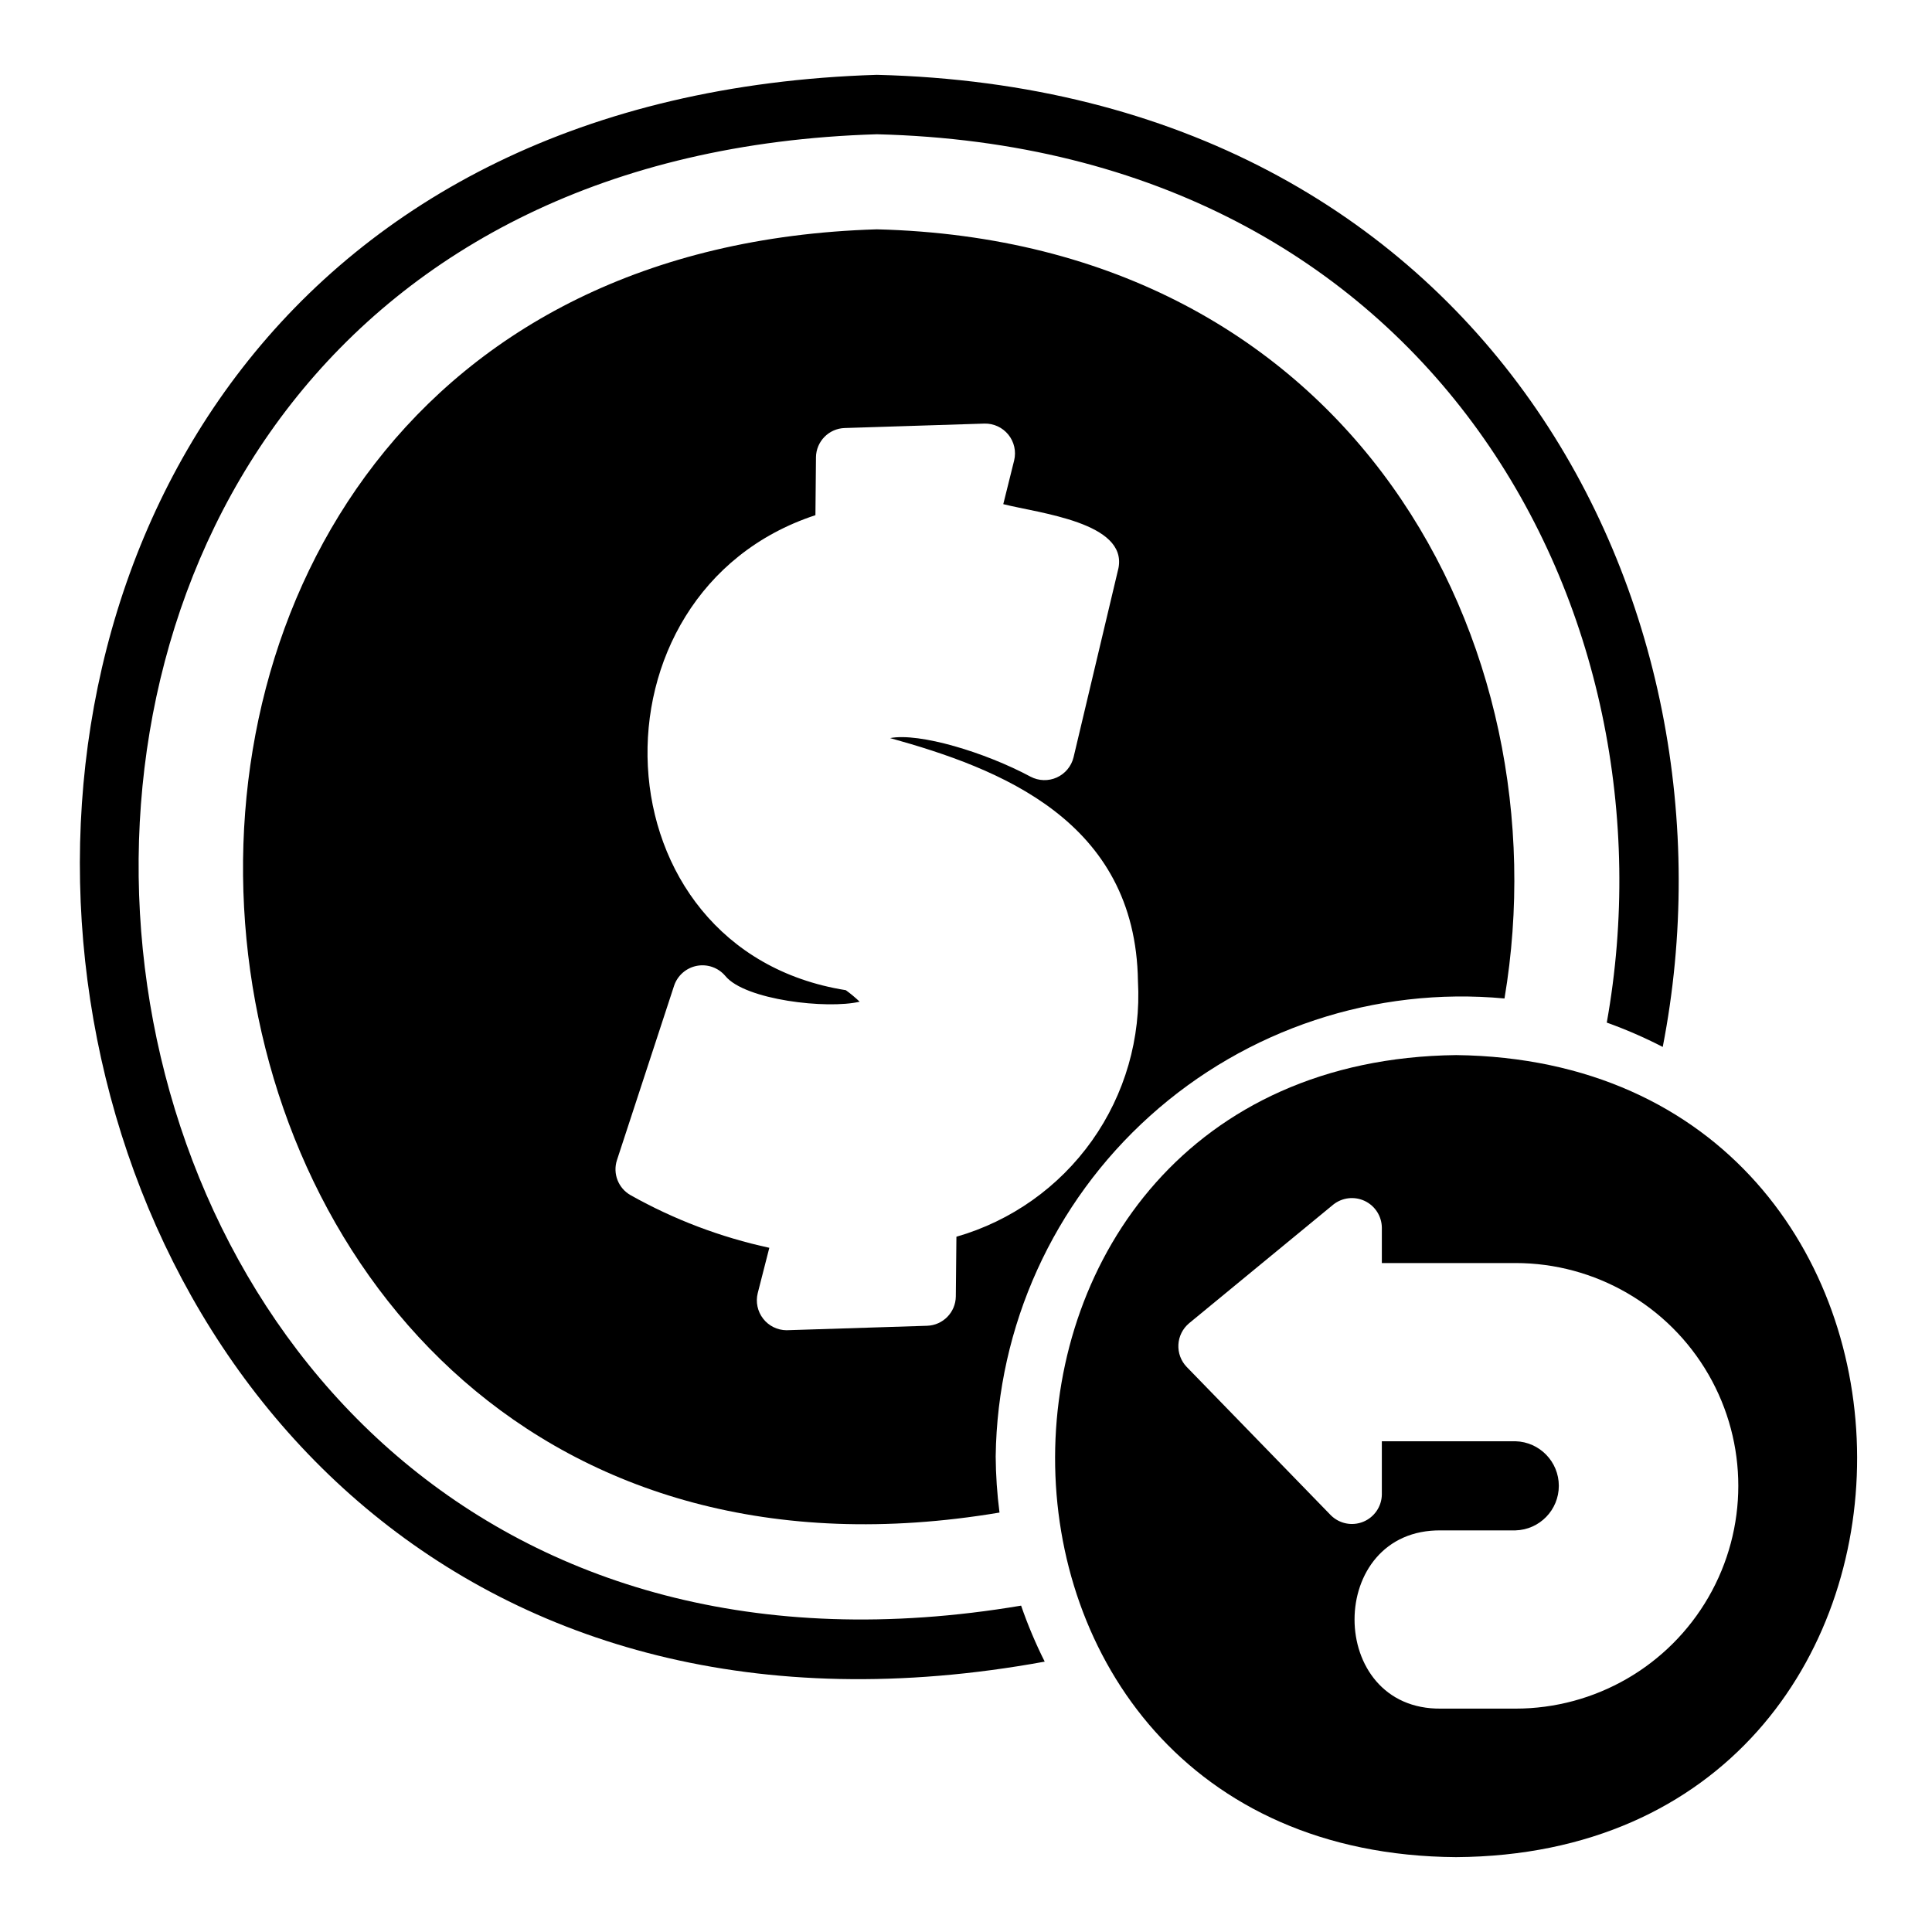
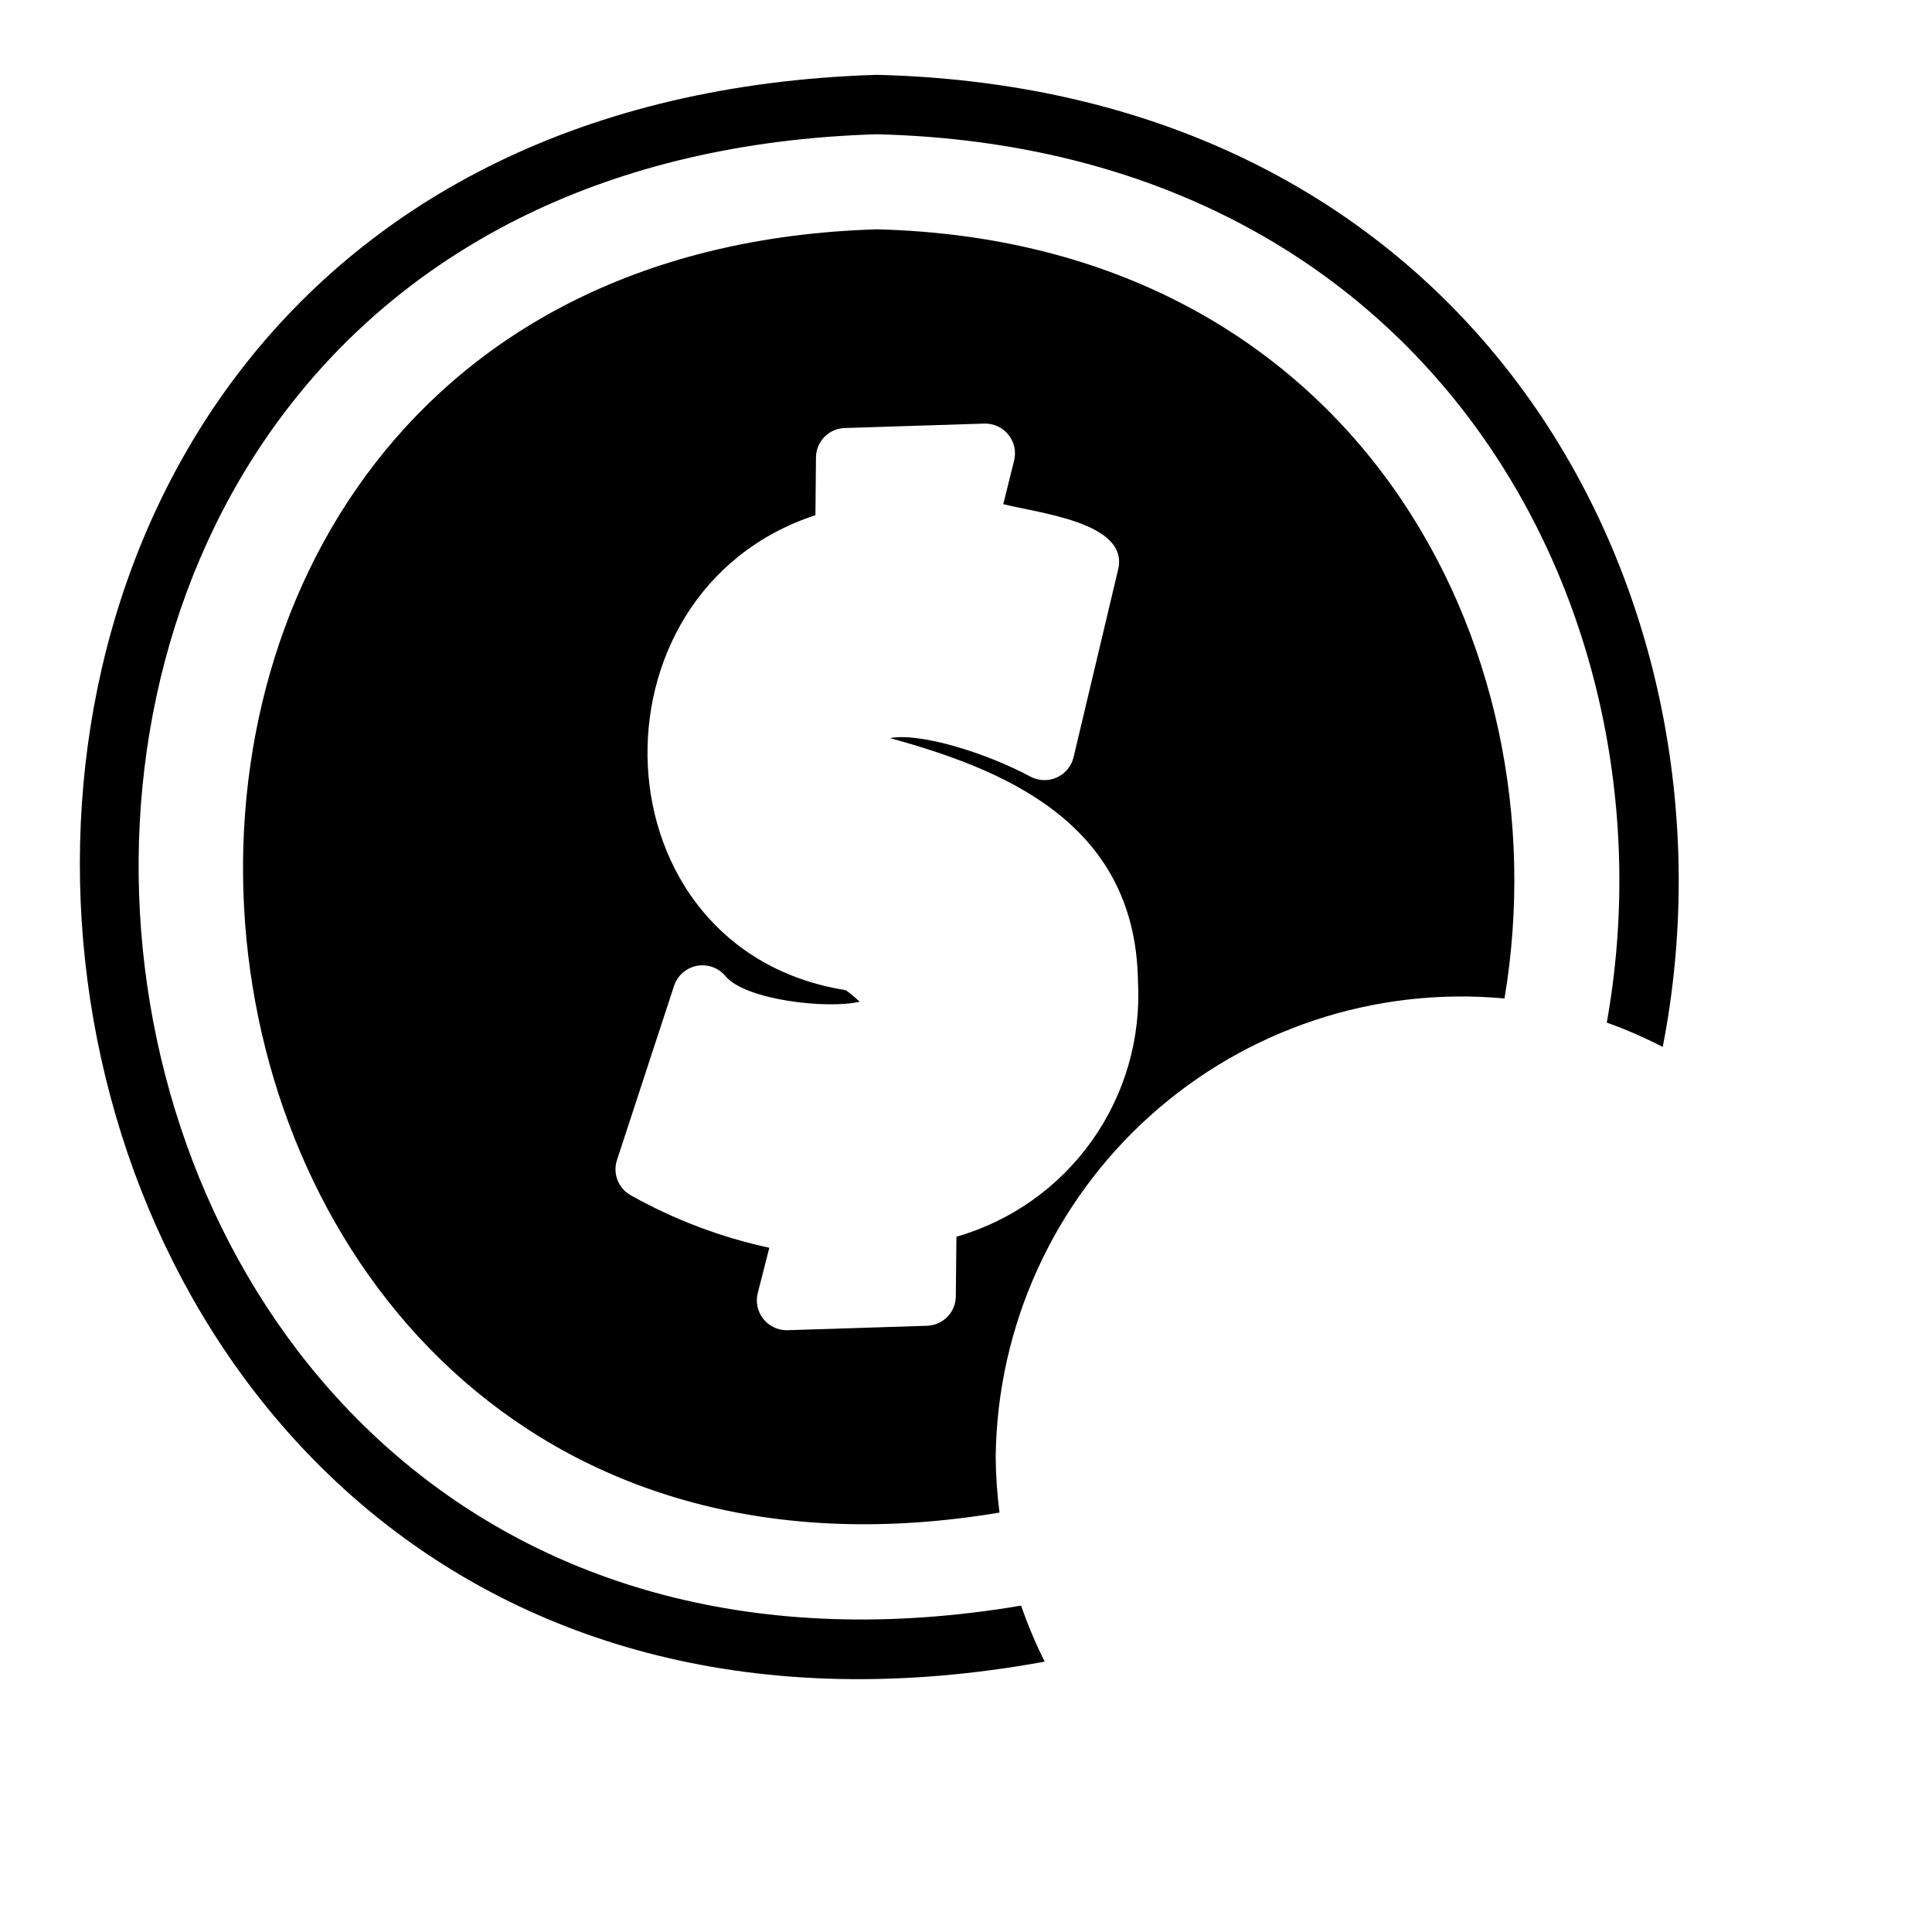
<svg xmlns="http://www.w3.org/2000/svg" fill="#000000" width="800px" height="800px" version="1.1" viewBox="144 144 512 512">
  <g>
    <path d="m407.87 529.89c0.449-34.438 15.27-67.117 40.875-90.152 25.605-23.031 59.668-34.316 93.961-31.133 15.766-93.672-39.926-200.63-166.32-203.83-246.4 7.41-209.96 380.77 32.492 340.07-0.641-4.961-0.98-9.957-1.012-14.957zm-10.57-42.336c-0.039 4.219-3.402 7.656-7.617 7.789l-37 1.176c-0.086 0.008-0.168 0.008-0.254 0.008-2.426-0.02-4.707-1.152-6.191-3.066-1.488-1.914-2.016-4.406-1.434-6.758l3.074-12.023c-12.875-2.789-25.262-7.484-36.746-13.934-3.281-1.84-4.801-5.746-3.629-9.316l15.152-46.25c0.926-2.703 3.234-4.699 6.043-5.227 2.809-0.523 5.684 0.504 7.523 2.691 5.219 6.387 27.023 8.848 35.594 6.82v-0.004c-1.152-1.098-2.375-2.117-3.664-3.051-66.852-10.637-70.355-105.41-8.055-125.88l0.145-15.312h-0.004c0.043-4.219 3.402-7.656 7.621-7.785l37.008-1.176c2.461-0.066 4.809 1.016 6.356 2.93 1.551 1.914 2.117 4.438 1.539 6.828l-2.883 11.594c9.688 2.438 32.832 4.848 30.535 16.914l-11.918 50.195c-0.582 2.363-2.223 4.328-4.441 5.328-2.223 1-4.781 0.922-6.938-0.211-12.094-6.481-29.457-11.715-37.234-10.234 28.969 8.035 65.082 21.809 65.684 64.414 0.844 15.07-3.453 29.98-12.195 42.289-8.742 12.309-21.406 21.277-35.914 25.445z" />
    <path d="m414.6 569.51c-281.99 47.523-325.96-381.29-38.219-389.93 147.99 3.664 212.77 127.59 193.43 235.42v-0.004c5.082 1.82 10.035 3.977 14.832 6.453 22.848-117.22-46.871-253.6-208.25-257.62-313.08 9.652-261.29 476.43 44.465 420.52-2.414-4.805-4.504-9.77-6.258-14.852z" />
-     <path d="m529.89 423.61c-141.23 1.703-142.18 211.6-0.008 212.55 142.16-0.926 141.24-210.82 0.008-212.55zm15.738 173.19h-19.684c-30.641 0.426-30.625-47.66 0-47.23h19.68l0.004-0.004c6.391-0.18 11.477-5.414 11.477-11.809 0-6.394-5.086-11.625-11.477-11.809h-35.426v14.125c-0.051 3.176-1.996 6.016-4.941 7.215-2.945 1.195-6.32 0.516-8.574-1.727l-38.203-39.316c-1.523-1.582-2.316-3.731-2.195-5.922 0.121-2.195 1.145-4.238 2.832-5.648l38.207-31.441c2.367-1.887 5.598-2.266 8.336-0.973 2.734 1.293 4.496 4.031 4.539 7.055v9.402h35.426c21.09 0 40.582 11.254 51.129 29.52 10.547 18.27 10.547 40.773 0 59.039-10.547 18.27-30.039 29.523-51.129 29.523z" />
  </g>
</svg>